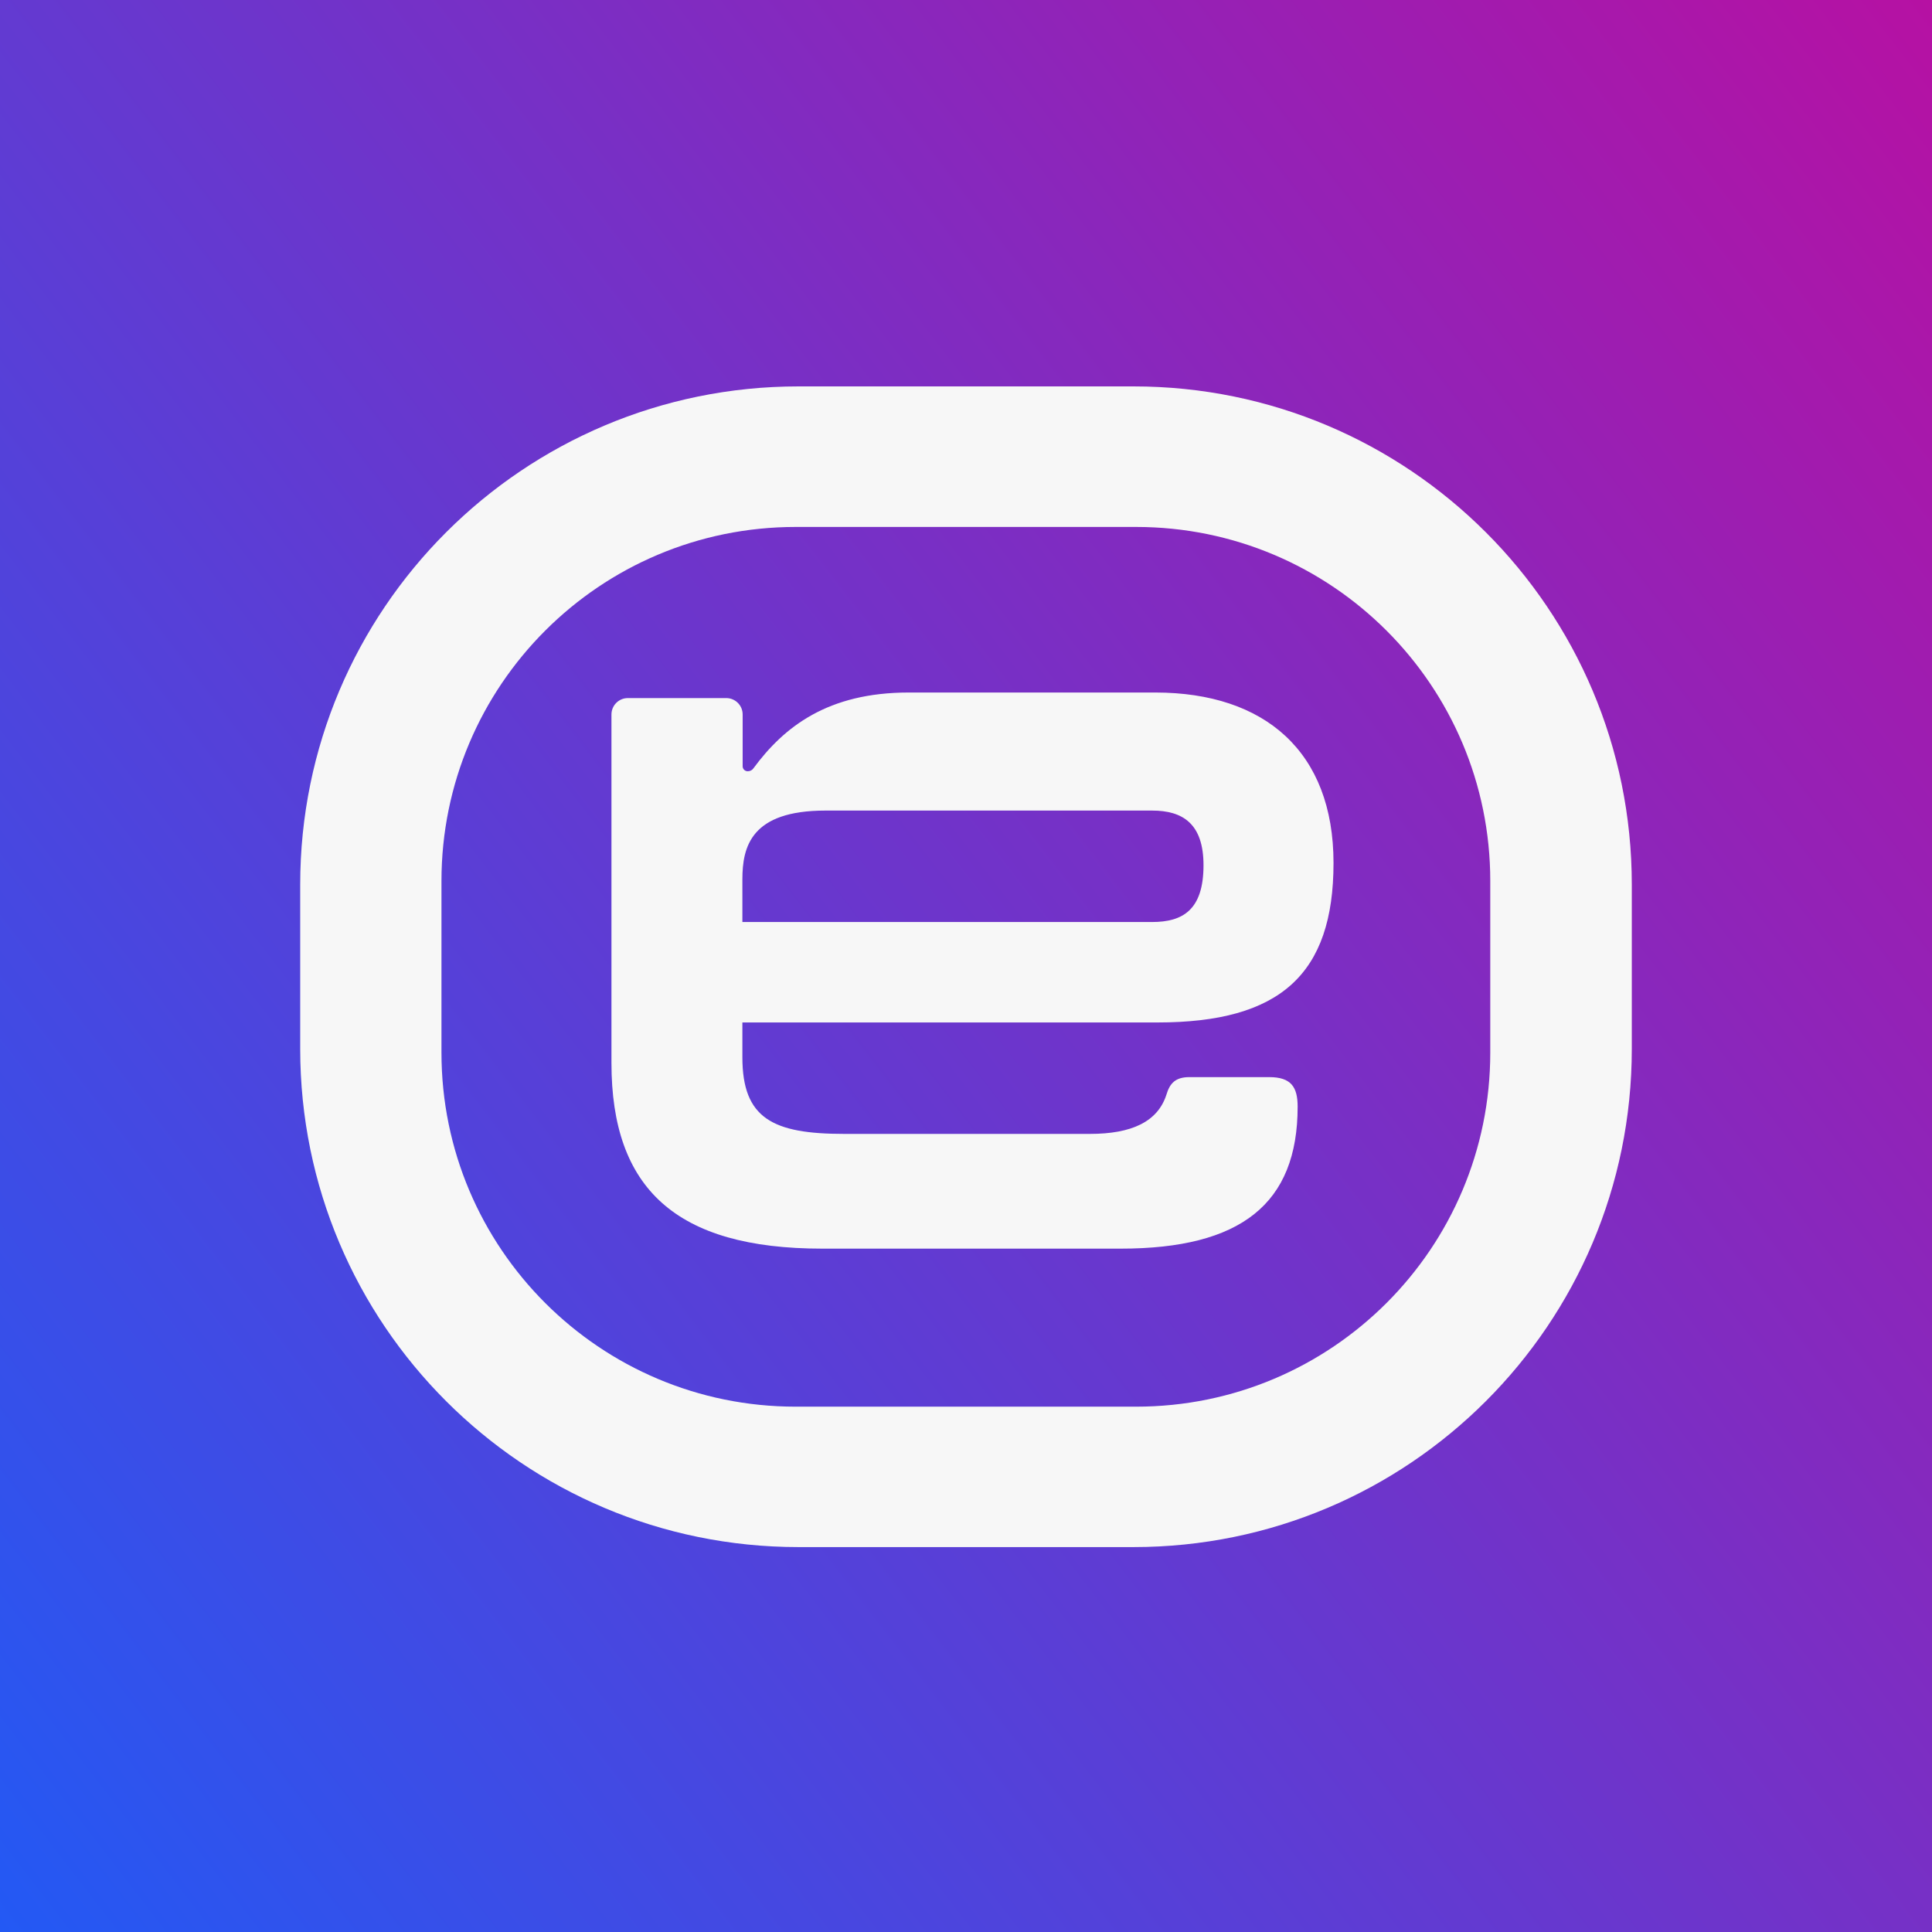
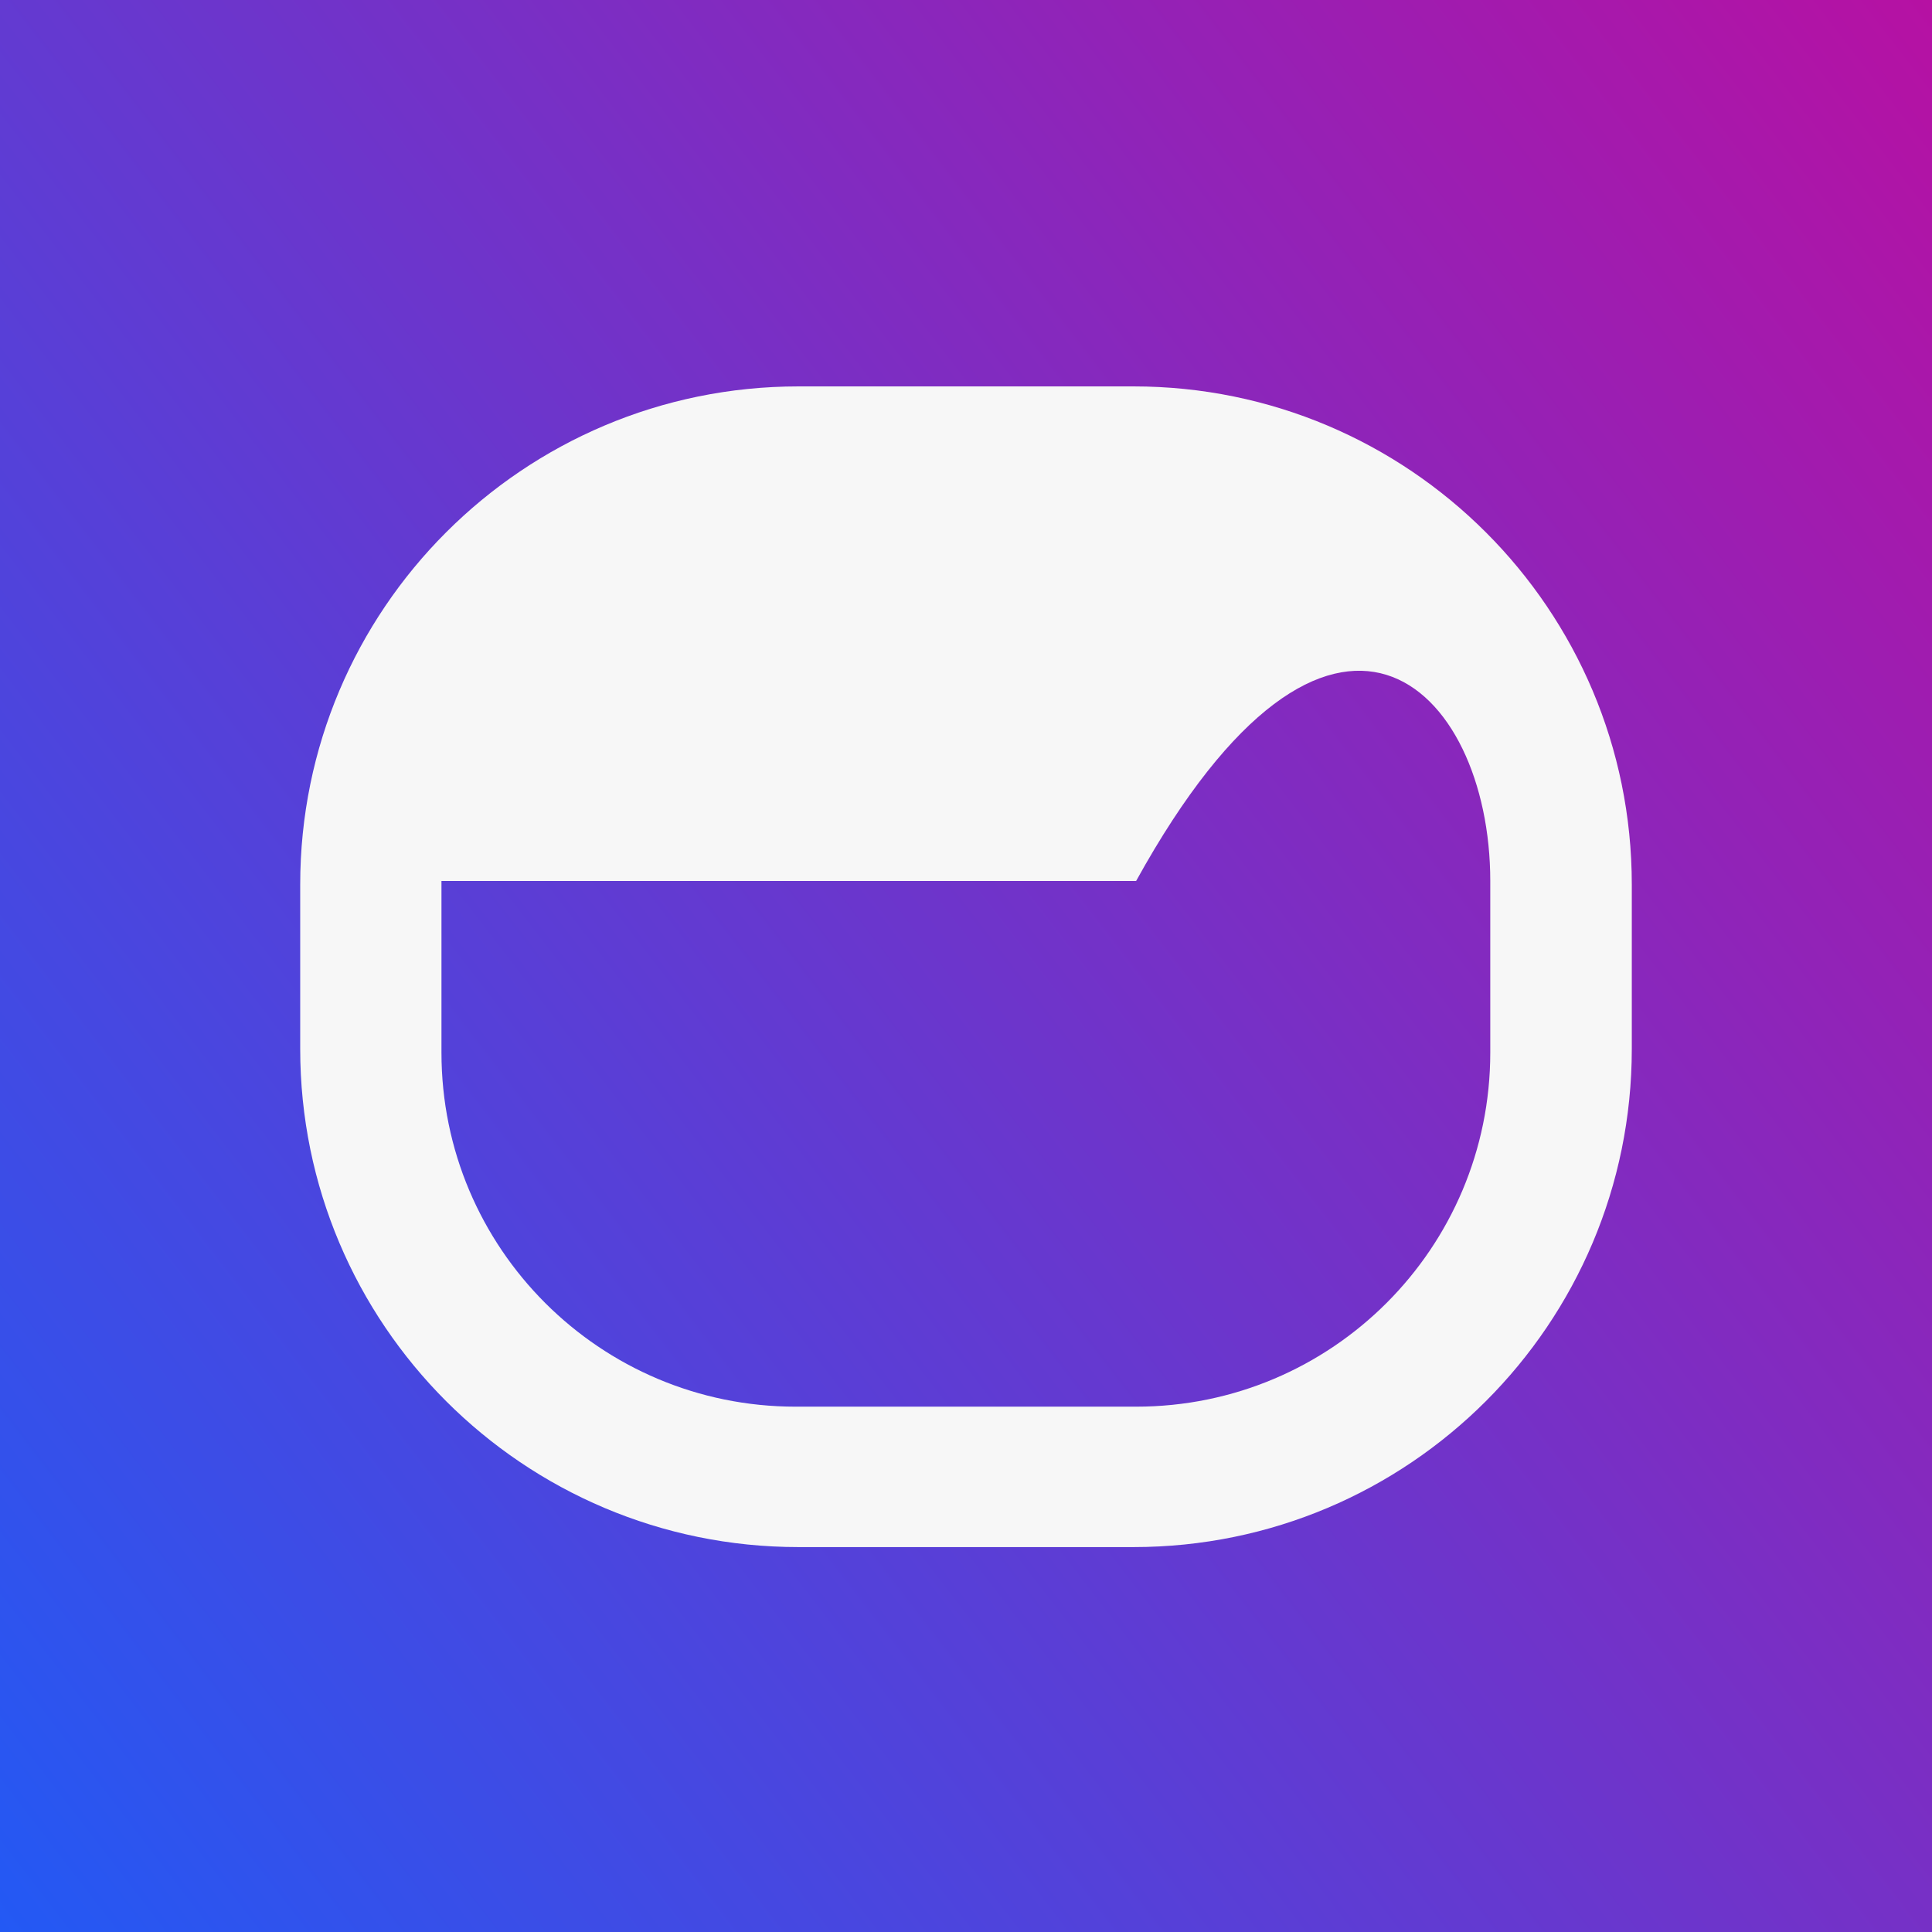
<svg xmlns="http://www.w3.org/2000/svg" width="1300" height="1300" viewBox="0 0 1300 1300" fill="none">
  <rect x="0" y="0" width="1300" height="1300" fill="#333333" stroke="none" />
  <path d="M0 0H1300V1300H0V0Z" fill="url(#paint0_linear_2088_11)" />
-   <path d="M897.295 580.682C897.295 655.665 861.306 687.992 778.904 687.992H499.538V711.502C499.538 752.644 520.117 762.975 567.954 762.975H733.382C761.354 762.975 778.993 754.871 784.872 736.526C787.099 729.134 790.752 724.771 800.284 724.771H854.001C868.7 724.771 873.154 731.361 873.154 744.63C873.154 810.084 834.937 840.184 754.049 840.184H553.345C454.818 840.184 411.435 799.754 411.435 715.242V480.764C411.435 474.708 416.334 469.721 422.481 469.721H488.67C494.728 469.721 499.716 474.619 499.716 480.764V515.584C499.716 517.454 501.231 518.968 503.102 518.968C504.705 518.968 506.13 518.255 507.021 516.92C527.51 489.135 556.908 465.981 611.427 465.981H777.567C850.972 466.07 897.295 505.699 897.295 580.682ZM555.394 545.417C505.418 545.417 499.538 569.639 499.538 591.725V620.4H775.251C795.829 620.4 809.815 612.296 809.815 582.196C809.815 554.233 795.829 545.417 775.251 545.417H555.394Z" fill="#F7F7F7" />
-   <path d="M762.69 260H537.31C352.105 260 202 410.055 202 595.198V705.802C202 890.945 352.105 1041 537.31 1041H762.69C947.895 1041 1098 890.945 1098 705.802V595.198C1098 410.055 947.895 260 762.69 260ZM1002.77 708.296C1002.77 839.828 896.137 946.514 764.472 946.514H535.35C403.774 946.514 297.052 839.917 297.052 708.296V592.793C297.052 461.261 403.685 354.575 535.35 354.575H764.472C896.048 354.575 1002.77 461.172 1002.77 592.793V708.296Z" fill="#F7F7F7" />
+   <path d="M762.69 260H537.31C352.105 260 202 410.055 202 595.198V705.802C202 890.945 352.105 1041 537.31 1041H762.69C947.895 1041 1098 890.945 1098 705.802V595.198C1098 410.055 947.895 260 762.69 260ZM1002.77 708.296C1002.77 839.828 896.137 946.514 764.472 946.514H535.35C403.774 946.514 297.052 839.917 297.052 708.296V592.793H764.472C896.048 354.575 1002.77 461.172 1002.77 592.793V708.296Z" fill="#F7F7F7" />
  <defs>
    <linearGradient id="paint0_linear_2088_11" x1="1300" y1="5.02883e-05" x2="-144.292" y2="1112.71" gradientUnits="userSpaceOnUse">
      <stop stop-color="#B611A3" />
      <stop offset="1" stop-color="#2359F4" />
    </linearGradient>
  </defs>
</svg>